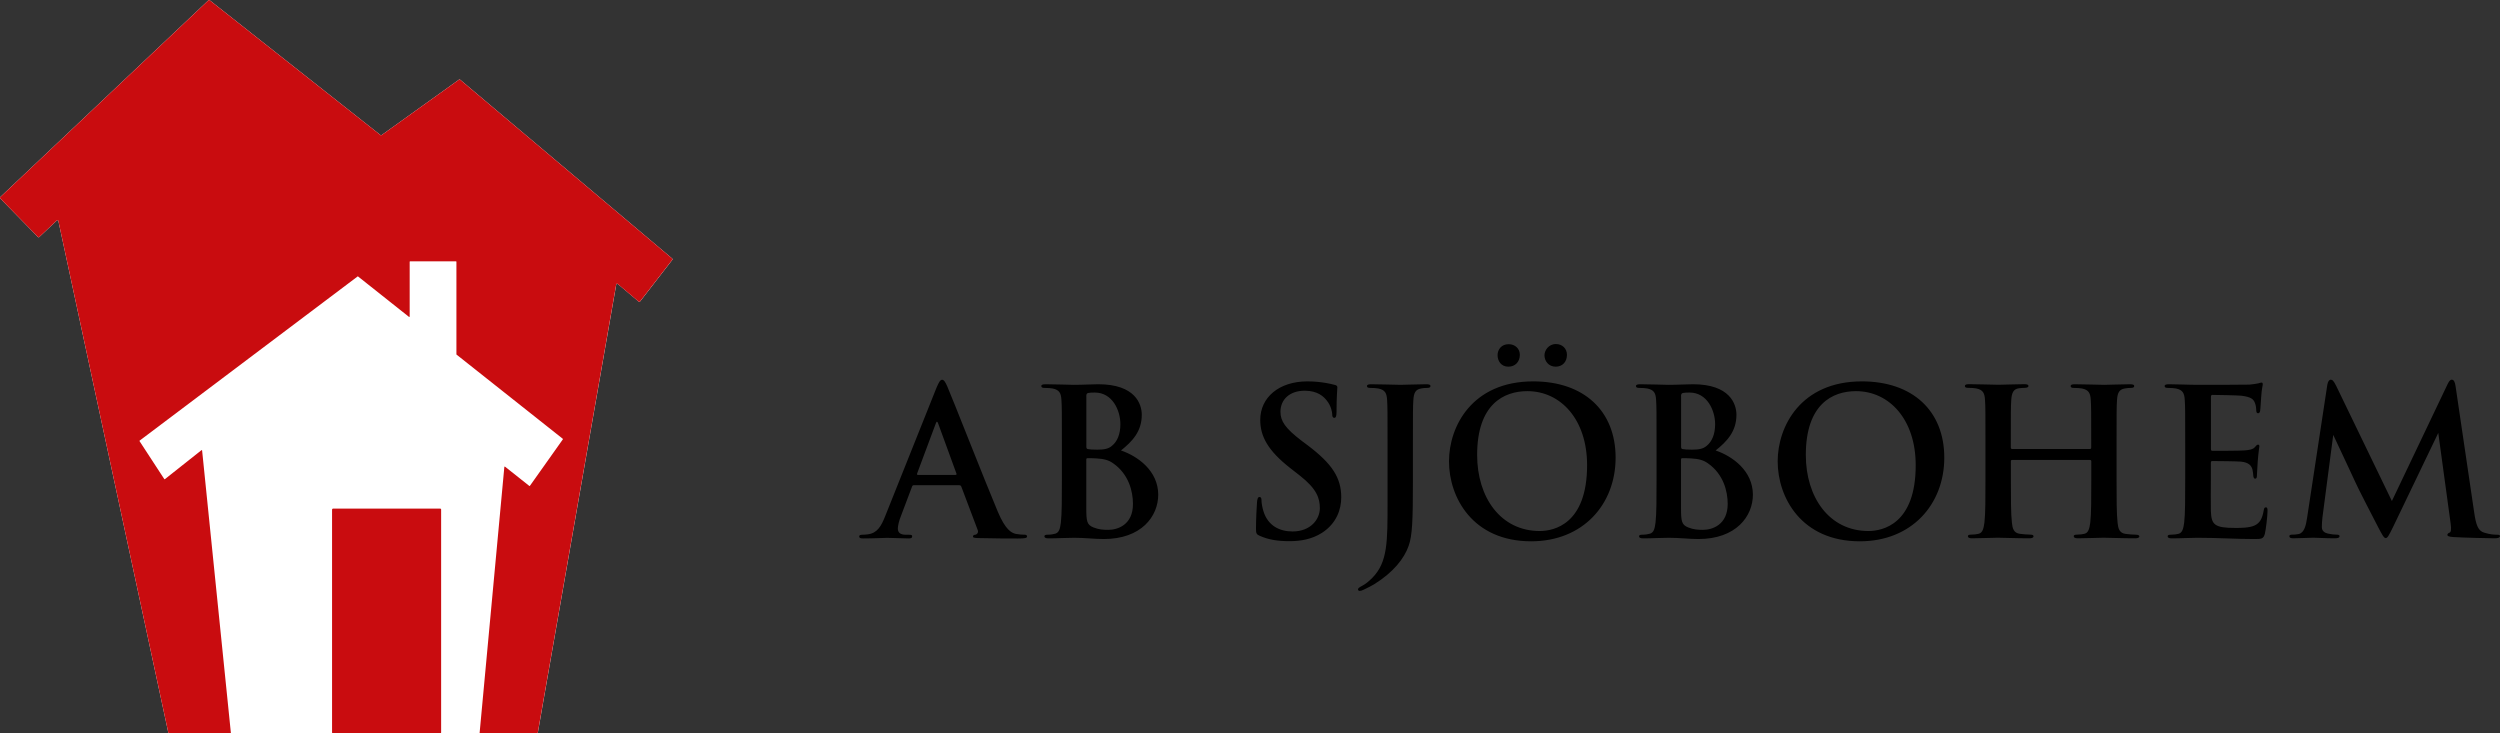
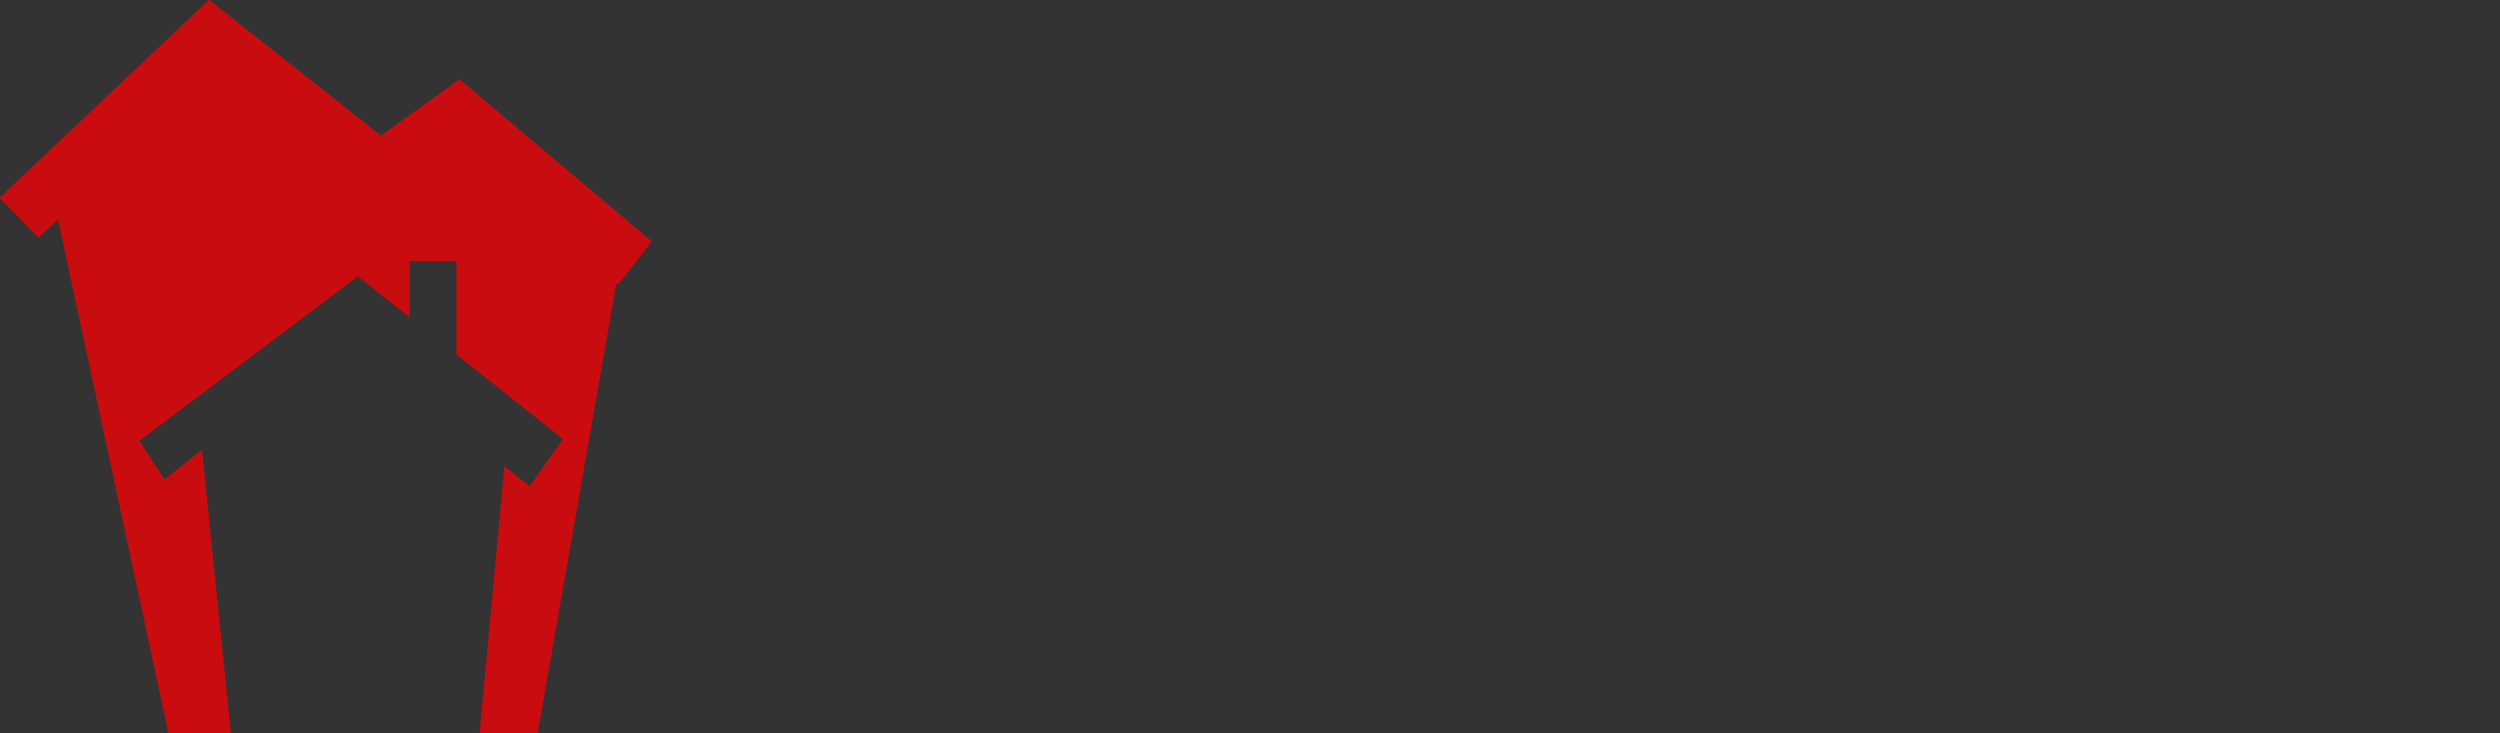
<svg xmlns="http://www.w3.org/2000/svg" width="340.15" height="99.79" viewBox="0 0 340.15 99.79">
  <rect x="0" y="0" width="340.15" height="99.79" fill="#333333" stroke="none" />
  <g class="text" fill="#000000">
-     <path d="M139.37 72.75c-.33 0-.75-.03-1.17-.11-.58-.14-1.39-.53-2.44-3.02-1.78-4.22-6.21-15.54-6.88-17.06-.28-.64-.47-.89-.69-.89-.25 0-.44.3-.78 1.11l-6.96 17.42c-.55 1.39-1.08 2.33-2.36 2.5-.22.03-.55.06-.8.06-.22 0-.39.06-.39.22 0 .22.17.28.53.28 1.44 0 2.97-.08 3.27-.08.86 0 2.05.08 2.94.08.3 0 .47-.06.47-.28 0-.17-.08-.22-.42-.22h-.42c-.86 0-1.11-.36-1.11-.86 0-.33.14-1 .42-1.69l1.5-3.97c.06-.17.11-.22.25-.22h6.19c.14 0 .22.06.28.2l2.22 5.88c.14.33-.06.58-.25.64-.28.03-.39.11-.39.25 0 .17.14.19.64.22 2.22.06 4.44.06 5.44.06 1.03 0 1.28-.06 1.28-.28 0-.18-.14-.24-.37-.24zM130 64.62h-5.11c-.11 0-.14-.08-.11-.19l2.55-6.83c.11-.33.22-.25.31 0l2.5 6.85c.02.09 0 .17-.14.17zM152.52 61.29c1.53-1.22 2.83-2.58 2.83-4.85 0-1.47-.89-4.16-5.91-4.16-.94 0-2.03.08-3.38.08-.55 0-2.3-.08-3.77-.08-.42 0-.61.06-.61.25 0 .2.17.25.47.25.39 0 .86.03 1.08.08.92.19 1.14.64 1.19 1.58.06.89.06 1.67.06 5.88v4.88c0 2.55 0 4.74-.14 5.91-.11.81-.22 1.33-.75 1.5-.25.08-.64.14-1.05.14-.33 0-.44.08-.44.22 0 .19.19.28.56.28 1.25 0 2.39-.08 3.5-.08 1.47 0 2.75.17 4.02.17 5.11 0 7.41-3.08 7.41-6.05-.02-3.25-2.79-5.22-5.07-6zm-4.72-7.35c0-.3.06-.42.25-.47.28-.06.53-.06.92-.06 2.39 0 3.47 2.44 3.47 4.3 0 1.36-.42 2.36-1.14 2.94-.47.42-1.08.53-2 .53-.64 0-1.05-.03-1.3-.08-.11-.03-.19-.08-.19-.31v-6.85zm3 18.15c-.64 0-1.28-.03-2.03-.33-.89-.36-.97-.83-.97-2.66V62.53c0-.14.06-.19.17-.19.42 0 .69 0 1.19.03 1.08.06 1.72.25 2.3.67 2.11 1.47 2.69 3.8 2.69 5.52.01 2.86-2.1 3.53-3.35 3.53zM177.94 60.6l-.78-.58c-2.3-1.75-2.94-2.72-2.94-4 0-1.66 1.25-2.86 3.3-2.86 1.8 0 2.61.83 3.02 1.36.58.72.72 1.58.72 1.83 0 .33.08.5.28.5.22 0 .31-.22.31-.83 0-2.16.11-2.97.11-3.33 0-.19-.14-.28-.39-.33-.31-.08-.67-.17-1.14-.25-.67-.11-1.5-.22-2.55-.22-3.86 0-6.41 2.19-6.41 5.24 0 2.25 1.05 4.19 4.11 6.58l1.28 1c2.3 1.8 2.72 3.08 2.72 4.44 0 1.47-1.22 3.16-3.72 3.16-1.72 0-3.36-.75-3.97-2.8-.14-.47-.25-1.05-.25-1.42 0-.22-.03-.47-.28-.47-.22 0-.3.31-.33.72-.03.44-.14 2.11-.14 3.63 0 .61.08.75.53.94 1.19.53 2.44.72 4.05.72 1.47 0 3.02-.25 4.41-1.14 2-1.3 2.61-3.22 2.61-4.83 0-2.62-1.2-4.53-4.55-7.06zM194.04 52.28c-1.08 0-2.83.08-3.5.08-.72 0-2.47-.08-3.94-.08-.42 0-.61.06-.61.25 0 .2.17.25.47.25.39 0 .86.03 1.08.08.92.19 1.14.64 1.19 1.58.06.89.06 1.67.06 5.88v7.96c0 5.44.03 8.21-2.08 10.35-.55.55-.97.86-1.33 1.05-.47.25-.61.36-.61.5s.11.22.22.22c.14 0 .36-.06.56-.17.58-.28 1.03-.5 1.39-.72 2.66-1.64 4.13-3.55 4.72-5.24.5-1.41.58-3.41.58-8.82v-5.13c0-4.22 0-4.99.06-5.88.06-.97.28-1.44 1.03-1.58.33-.06.5-.08.8-.08.33 0 .5-.06.5-.25 0-.2-.2-.25-.59-.25zM208.61 51.89c-8.32 0-11.46 6.13-11.46 10.88 0 4.91 3.22 10.88 11.18 10.88 7.05 0 11.49-5.02 11.49-11.38 0-6.36-4.3-10.38-11.21-10.38zm.89 20.36c-5.33 0-8.52-4.58-8.52-10.35 0-6.91 3.63-8.68 6.83-8.68 4.55 0 8.13 3.86 8.13 10.07 0 8.02-4.5 8.96-6.44 8.96zM205.23 49.89c.92 0 1.56-.66 1.56-1.61 0-.84-.64-1.45-1.53-1.45-.99 0-1.5.75-1.5 1.5 0 .76.46 1.56 1.47 1.56zM211.67 49.89c.91 0 1.53-.65 1.53-1.61 0-.85-.63-1.47-1.5-1.47-1.02 0-1.56.89-1.56 1.53 0 .75.53 1.55 1.53 1.55zM233.43 61.29c1.53-1.22 2.83-2.58 2.83-4.85 0-1.47-.89-4.16-5.91-4.16-.94 0-2.02.08-3.38.08-.55 0-2.3-.08-3.77-.08-.42 0-.61.06-.61.25 0 .2.17.25.47.25.39 0 .86.03 1.08.08.92.19 1.14.64 1.19 1.58.06.89.06 1.67.06 5.88v4.88c0 2.55 0 4.74-.14 5.91-.11.81-.22 1.33-.75 1.5-.25.08-.64.14-1.05.14-.33 0-.44.08-.44.22 0 .19.19.28.56.28 1.25 0 2.39-.08 3.5-.08 1.47 0 2.75.17 4.02.17 5.11 0 7.41-3.08 7.41-6.05-.02-3.25-2.79-5.22-5.07-6zm-4.71-7.35c0-.3.06-.42.25-.47.28-.06.53-.06.92-.06 2.39 0 3.47 2.44 3.47 4.3 0 1.36-.42 2.36-1.14 2.94-.47.42-1.08.53-2 .53-.64 0-1.05-.03-1.3-.08-.11-.03-.19-.08-.19-.31v-6.85zm2.99 18.15c-.64 0-1.28-.03-2.02-.33-.89-.36-.97-.83-.97-2.66V62.53c0-.14.06-.19.17-.19.42 0 .69 0 1.19.03 1.08.06 1.72.25 2.3.67 2.11 1.47 2.69 3.8 2.69 5.52 0 2.86-2.11 3.53-3.36 3.53zM253.33 51.89c-8.32 0-11.46 6.13-11.46 10.88 0 4.91 3.22 10.88 11.18 10.88 7.05 0 11.49-5.02 11.49-11.38 0-6.36-4.3-10.38-11.21-10.38zm.89 20.36c-5.33 0-8.52-4.58-8.52-10.35 0-6.91 3.63-8.68 6.82-8.68 4.55 0 8.13 3.86 8.13 10.07.01 8.02-4.49 8.96-6.43 8.96zM290.61 72.75c-.42 0-1.03-.06-1.41-.11-.83-.11-1-.72-1.08-1.5-.14-1.19-.14-3.38-.14-5.94v-4.88c0-4.22 0-4.99.06-5.88.06-.97.28-1.44 1.03-1.58.33-.06.58-.08.81-.08.33 0 .5-.06.5-.25s-.19-.25-.58-.25c-1.08 0-2.83.08-3.5.08-.75 0-2.5-.08-3.99-.08-.39 0-.58.06-.58.25 0 .2.17.25.47.25.39 0 .86.03 1.08.08.92.19 1.14.64 1.19 1.58.06.89.06 1.67.06 5.88v.58c0 .14-.08.19-.17.19h-10.6c-.08 0-.17-.06-.17-.19v-.58c0-4.22 0-4.99.06-5.88.06-.97.28-1.5 1.03-1.61.22-.03.58-.06.81-.06.25 0 .5-.06.5-.25s-.19-.25-.58-.25c-1.08 0-2.83.08-3.5.08-.75 0-2.5-.08-3.99-.08-.39 0-.58.06-.58.25 0 .2.17.25.47.25.39 0 .86.03 1.08.08.92.19 1.14.64 1.19 1.58.06.89.06 1.67.06 5.88v4.88c0 2.55 0 4.74-.14 5.91-.11.81-.25 1.41-.81 1.53-.25.06-.58.11-1 .11-.33 0-.44.08-.44.22 0 .19.19.28.55.28 1.11 0 2.86-.08 3.5-.08.78 0 2.52.08 4.33.08.33 0 .55-.08.55-.28 0-.14-.14-.22-.44-.22-.42 0-1.03-.06-1.42-.11-.83-.11-1-.72-1.08-1.5-.14-1.19-.14-3.38-.14-5.94v-2.44c0-.14.08-.17.17-.17h10.6c.08 0 .17.06.17.17v2.44c0 2.55 0 4.74-.14 5.91-.11.81-.25 1.41-.81 1.53-.25.06-.58.11-1 .11-.33 0-.44.08-.44.22 0 .19.19.28.58.28 1.08 0 2.83-.08 3.47-.08.78 0 2.52.08 4.33.08.33 0 .55-.08.55-.28-.02-.12-.16-.21-.47-.21zM308.3 69.03c-.19 0-.25.11-.3.42-.2 1.14-.53 1.72-1.25 2.05-.72.33-1.89.33-2.61.33-2.83 0-3.27-.42-3.33-2.33-.03-.8 0-3.36 0-4.3v-2.19c0-.17.03-.28.17-.28.67 0 3.41.03 3.94.08 1.03.11 1.41.53 1.55 1.08.08.36.08.53.11.8 0 .14.06.44.25.44.25 0 .25-.31.25-.53 0-.19.08-1.3.11-1.86.11-1.42.22-1.86.22-2.02 0-.17-.08-.22-.19-.22-.14 0-.25.14-.44.36-.25.28-.67.36-1.33.42-.64.06-3.83.06-4.44.06-.17 0-.19-.11-.19-.31v-7.02c0-.19.06-.28.19-.28.55 0 3.47.06 3.94.11 1.39.17 1.67.5 1.86 1 .14.33.17.78.17.89 0 .33.06.5.25.5s.25-.17.28-.3c.06-.33.11-1.55.14-1.83.08-1.28.22-1.61.22-1.8 0-.14-.03-.25-.17-.25s-.31.08-.44.11c-.22.06-.67.11-1.19.17-.53.03-6.05.03-6.94.03-1.44 0-2.72-.08-4-.08-.42 0-.61.06-.61.25 0 .2.17.25.47.25.39 0 .86.03 1.08.08.92.19 1.14.64 1.19 1.58.06.89.06 1.67.06 5.88v4.88c0 2.55 0 4.74-.14 5.91-.11.81-.25 1.41-.81 1.53-.25.06-.58.11-1 .11-.33 0-.44.08-.44.22 0 .19.19.28.55.28 1.25 0 2.39-.08 3.5-.08 2.77 0 5.22.17 7.68.17 1.05 0 1.3 0 1.5-.72.14-.56.36-2.44.36-3.08 0-.28 0-.51-.22-.51zM339.71 72.75c-.36 0-.92-.03-1.72-.28-.83-.25-1.11-1.05-1.36-2.8l-2.53-17.15c-.08-.58-.25-.86-.5-.86s-.39.22-.61.67l-7.55 15.84-7.57-15.65c-.36-.72-.53-.86-.75-.86s-.39.25-.47.72l-2.75 18.09c-.14.94-.36 2.02-1.14 2.19-.42.08-.61.08-.83.08-.28 0-.44.06-.44.19 0 .25.22.31.5.31.89 0 2.22-.08 2.75-.08.5 0 1.75.08 2.91.08.42 0 .67-.06.67-.31 0-.14-.2-.19-.42-.19-.28 0-.67-.03-1.16-.14-.47-.11-.83-.36-.83-.89 0-.44.03-.81.08-1.3l1.47-11.24c.97 2.08 2.72 5.77 2.97 6.35.33.78 2.53 5.02 3.19 6.3.44.83.72 1.39.97 1.39s.39-.25 1.03-1.55l6.13-12.76 1.69 12.37c.11.78.03 1.14-.14 1.19-.19.08-.31.17-.31.31 0 .17.17.25.81.3 1.11.08 4.94.17 5.63.17.39 0 .72-.08.72-.31 0-.15-.19-.18-.44-.18z" />
-   </g>
-   <path d="M65.26 99.79h7.8c.06 0 .11-.04.12-.1L83.85 38.7c.02-.09.13-.14.2-.07l2.86 2.41c.05.04.13.04.17-.01l4.39-5.67c.05-.05.04-.13-.01-.18L62.6 10.84c-.04-.03-.1-.04-.14-.01l-10.55 7.56c-.04.02-.1.02-.14-.01L28.52.03a.122.122 0 00-.16.01L.05 26.8c-.06.06-.06.15 0 .21l5.12 5.24c.05.05.12.05.17 0L7.73 30c.07-.07.19-.03.21.06L22.9 99.69c.01.06.06.1.12.1h42.24z" fill="#fff" />
+     </g>
  <g class="object" fill="#c90c0f">
-     <path class="st1" d="M91.45 35.17L62.6 10.84c-.04-.03-.1-.04-.14-.01l-10.55 7.56c-.04.02-.1.02-.14-.01L28.52.03a.122.122 0 00-.16.01L.05 26.8c-.06.06-.06.15 0 .21l5.12 5.24c.05.05.12.05.17 0L7.73 30c.07-.07.19-.03.21.06L22.9 99.69c.01.06.06.1.12.1h8.4L27.5 61.3c0-.05-.06-.07-.1-.04l-4.96 3.93c-.03.02-.07.02-.09-.01l-3.36-5.15c-.02-.03-.01-.06.01-.08l29.65-22.33c.02-.02.05-.02.07 0l6.92 5.49c.04.03.1 0 .1-.05v-7.44c0-.03.03-.06.06-.06h6.24c.03 0 .06.03.06.06V48.2c0 .02.01.04.02.05L76.57 59.7c.02.02.03.06.01.08L72.1 66.1c-.02.03-.06.03-.09.01l-3.29-2.61c-.04-.03-.09-.01-.1.04l-3.37 36.25h7.8c.06 0 .11-.04.12-.1L83.84 38.7c.02-.09.13-.14.2-.07l2.86 2.41c.05.04.13.04.17-.01l4.39-5.67c.05-.07.04-.15-.01-.19z" />
-     <path class="st1" d="M59.89 99.79H45.31c-.07 0-.13-.06-.13-.13V69.33c0-.07.06-.13.13-.13h14.58c.07 0 .13.06.13.13v30.33c0 .07-.06.13-.13.13z" />
+     <path class="st1" d="M91.45 35.17L62.6 10.84c-.04-.03-.1-.04-.14-.01l-10.55 7.56c-.04.02-.1.02-.14-.01L28.52.03a.122.122 0 00-.16.01L.05 26.8c-.06.06-.06.15 0 .21l5.12 5.24c.05.05.12.05.17 0L7.73 30c.07-.07.19-.03.21.06L22.9 99.69c.01.06.06.1.12.1h8.4L27.5 61.3c0-.05-.06-.07-.1-.04l-4.96 3.93c-.03.02-.07.02-.09-.01l-3.36-5.15c-.02-.03-.01-.06.01-.08l29.65-22.33c.02-.02.05-.02.07 0l6.92 5.49c.04.03.1 0 .1-.05v-7.44c0-.03.03-.06.06-.06h6.24c.03 0 .06.03.06.06V48.2c0 .02.01.04.02.05L76.57 59.7c.02.02.03.06.01.08L72.1 66.1c-.02.03-.06.03-.09.01l-3.29-2.61c-.04-.03-.09-.01-.1.04l-3.37 36.25h7.8c.06 0 .11-.04.12-.1L83.84 38.7c.02-.09.13-.14.2-.07c.05.04.13.04.17-.01l4.39-5.67c.05-.07.04-.15-.01-.19z" />
  </g>
</svg>